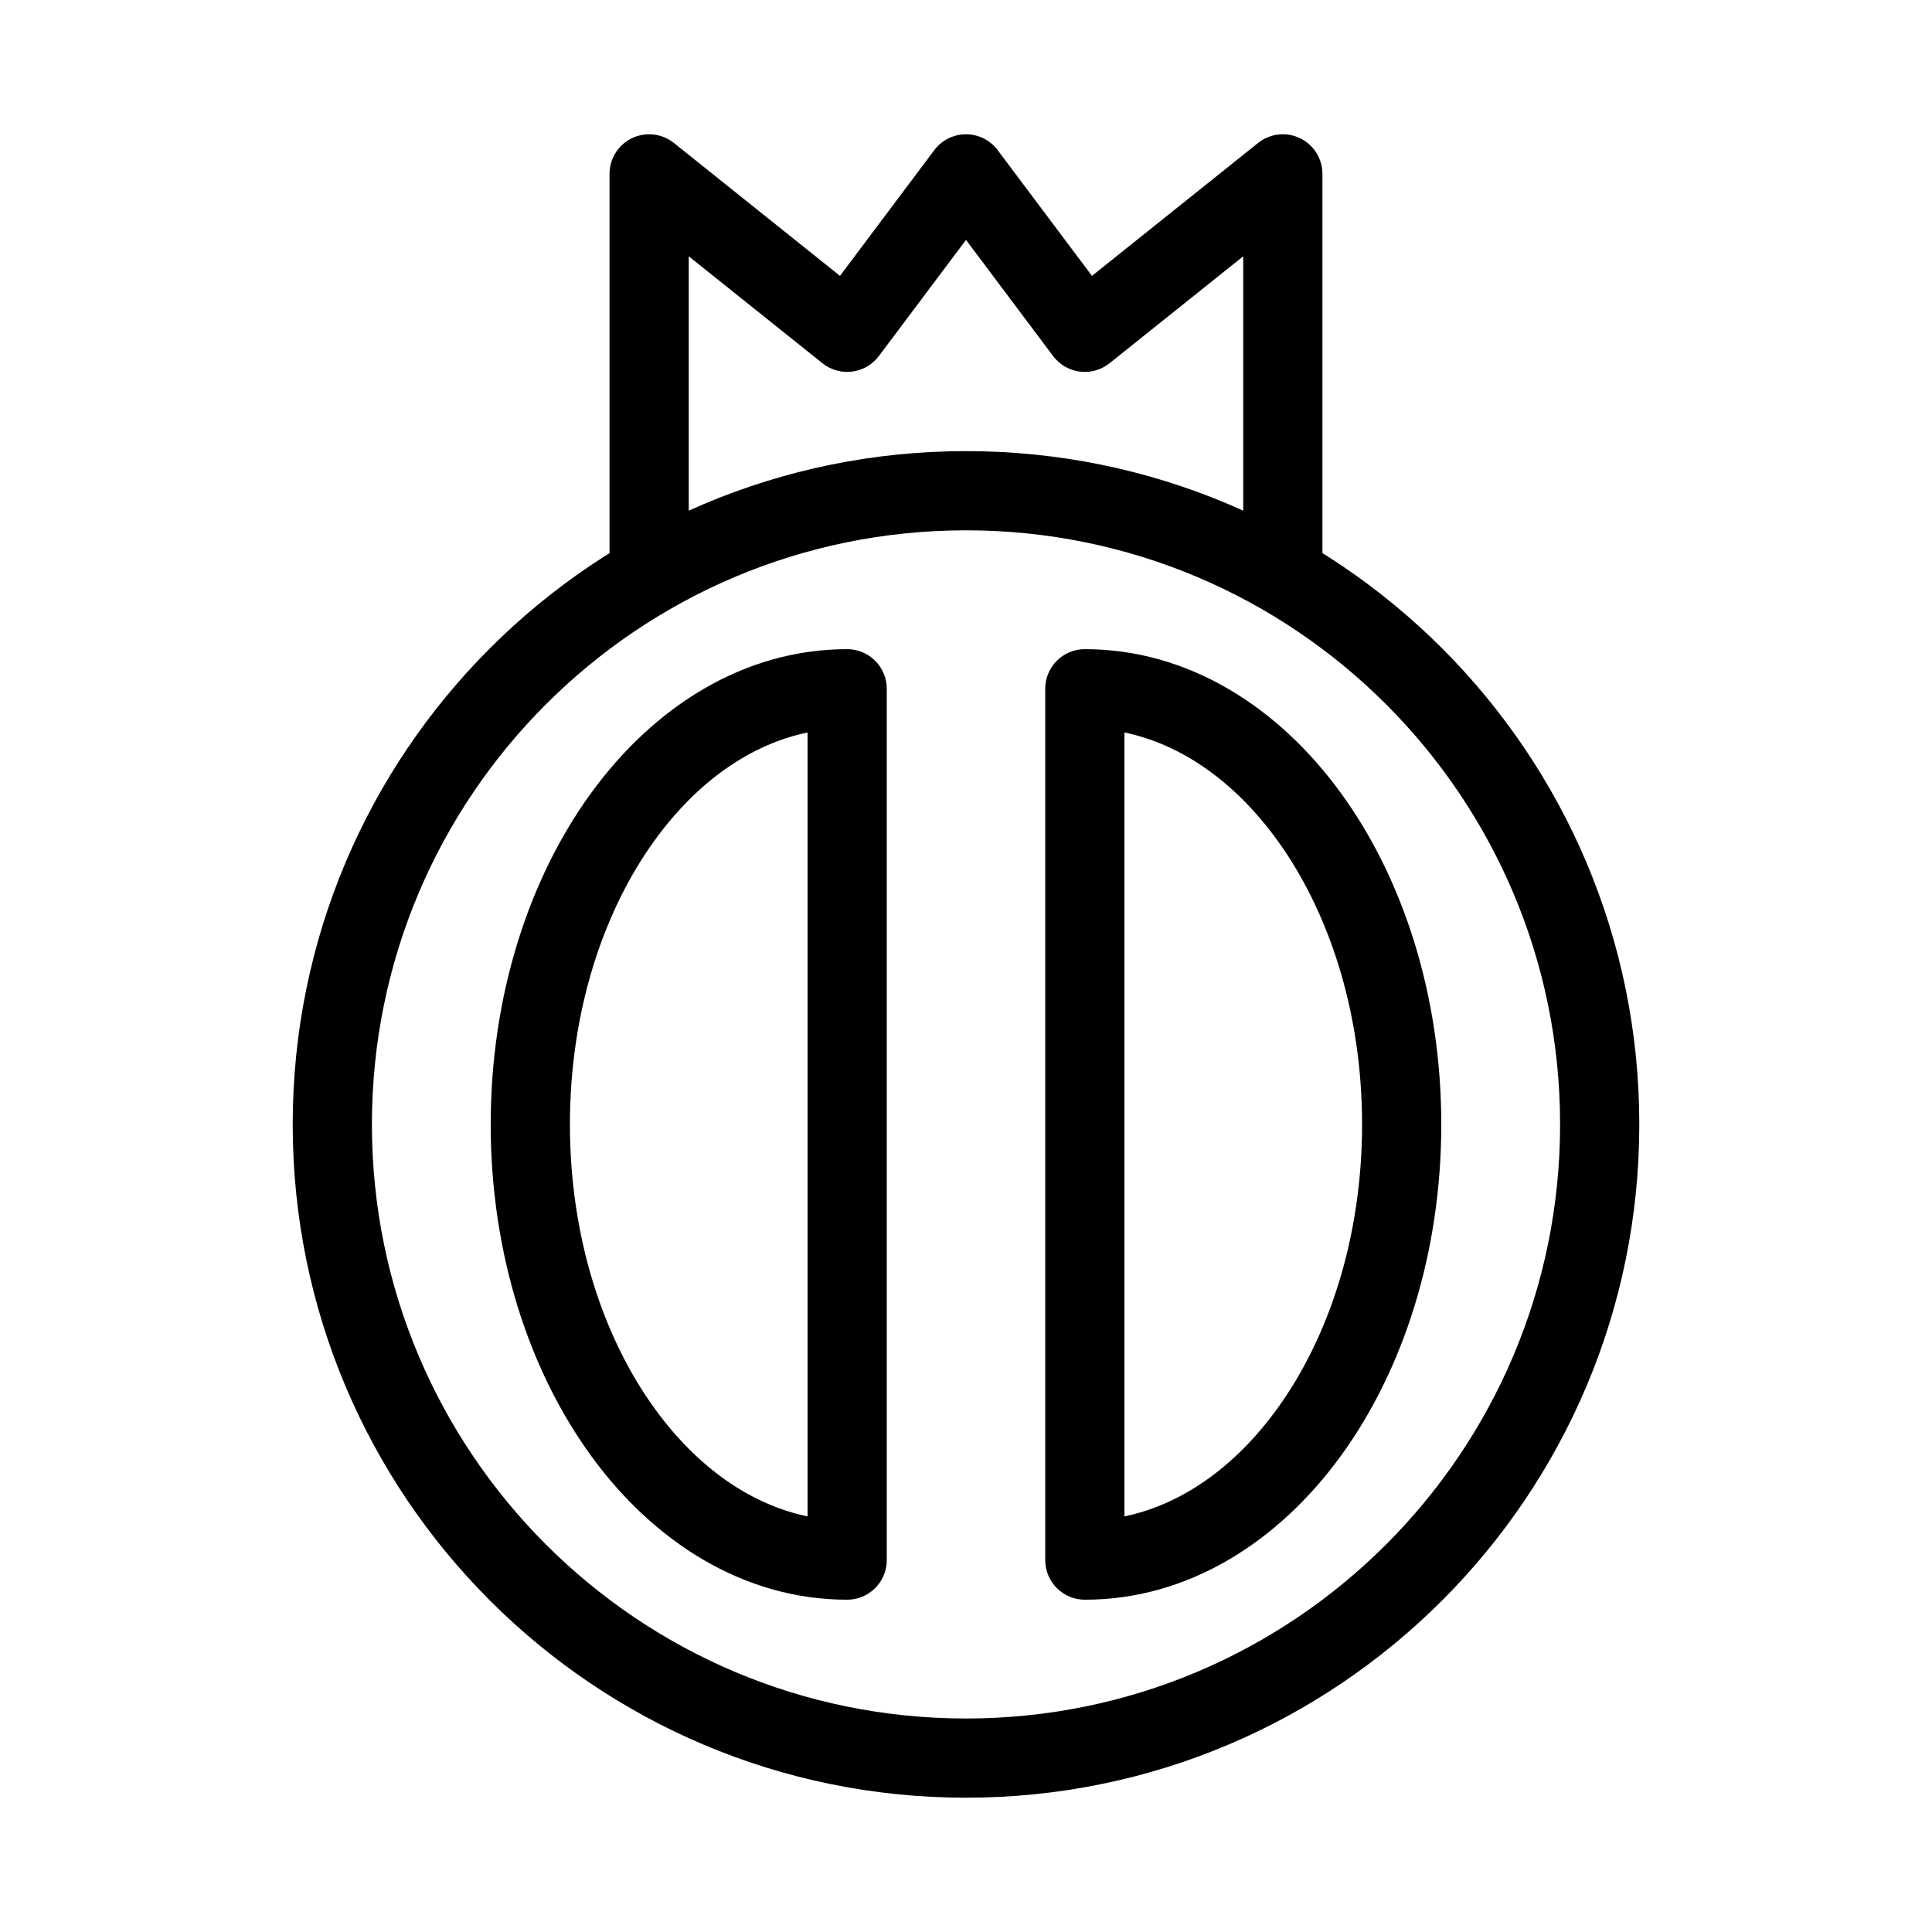
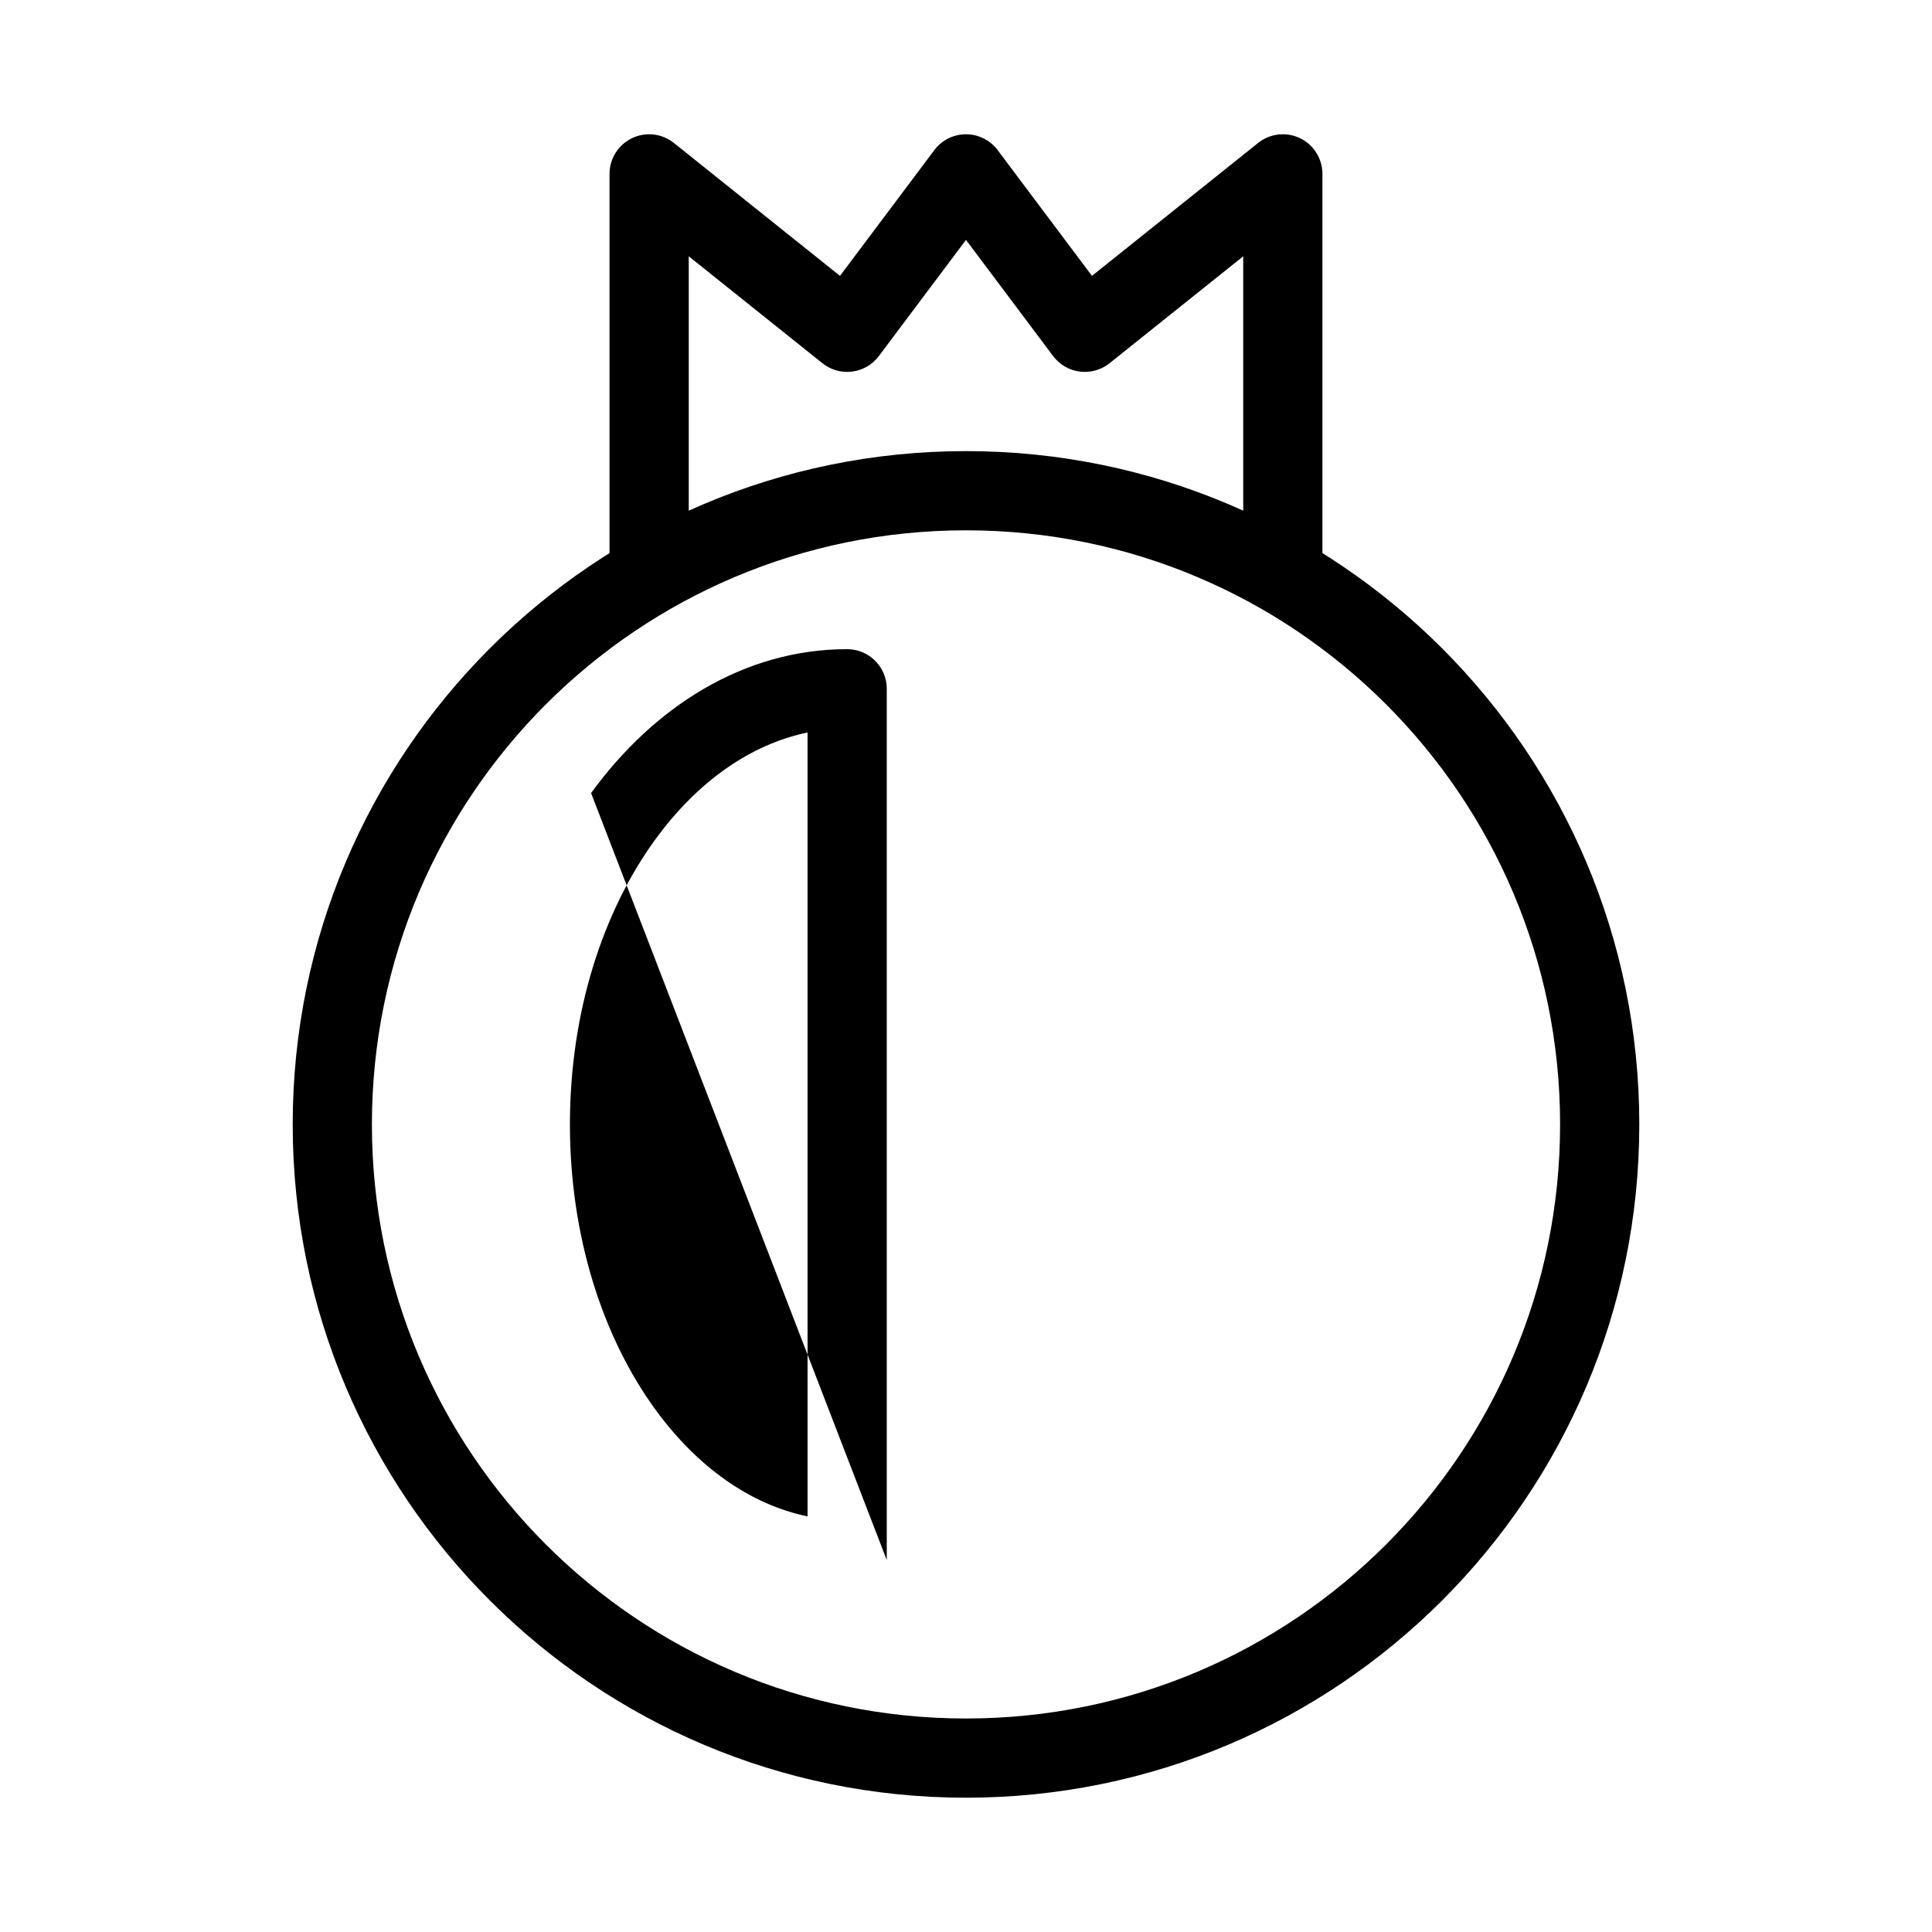
<svg xmlns="http://www.w3.org/2000/svg" fill="#000000" width="800px" height="800px" version="1.1" viewBox="144 144 512 512">
  <g fill-rule="evenodd">
    <path d="m400 284.54c-86.953 0-157.44 70.488-157.44 157.44 0 86.949 70.488 157.44 157.44 157.44 86.949 0 157.44-70.488 157.44-157.44 0-86.953-70.488-157.44-157.44-157.44zm-178.43 157.44c0-98.547 79.887-178.43 178.43-178.43 98.543 0 178.43 79.887 178.43 178.43 0 98.543-79.887 178.43-178.43 178.43-98.547 0-178.43-79.887-178.43-178.43z" />
    <path d="m311.48 180.62c3.637-1.746 7.953-1.258 11.102 1.266l44.023 35.219 24.992-33.32c1.98-2.644 5.094-4.199 8.398-4.199 3.301 0 6.414 1.555 8.395 4.199l24.992 33.32 44.023-35.219c3.148-2.523 7.469-3.012 11.102-1.266 3.637 1.75 5.949 5.426 5.949 9.461v104.96h-20.988v-83.121l-35.43 28.34c-2.219 1.773-5.059 2.574-7.879 2.215-2.816-0.355-5.371-1.84-7.074-4.113l-23.09-30.789-23.094 30.789c-1.703 2.273-4.258 3.758-7.074 4.113-2.816 0.359-5.66-0.441-7.879-2.215l-35.426-28.34v83.121h-20.992v-104.96c0-4.035 2.312-7.711 5.949-9.461z" />
-     <path d="m482.38 366.52c13.754 18.914 22.582 45.562 22.582 75.469 0 29.902-8.828 56.551-22.582 75.465-11.203 15.402-25.293 25.27-40.391 28.41v-207.75c15.098 3.141 29.188 13.008 40.391 28.41zm16.977-12.348c-16.629-22.863-40.492-38.137-67.863-38.137-5.797 0-10.496 4.699-10.496 10.496v230.91c0 5.797 4.699 10.496 10.496 10.496 27.371 0 51.234-15.273 67.863-38.137 16.633-22.875 26.598-53.953 26.598-87.812 0-33.863-9.965-64.941-26.598-87.816z" />
-     <path d="m317.62 366.52c-13.758 18.914-22.586 45.562-22.586 75.469 0 29.902 8.828 56.551 22.586 75.465 11.199 15.402 25.289 25.27 40.391 28.41v-207.75c-15.102 3.141-29.191 13.008-40.391 28.41zm-16.977-12.348c16.625-22.863 40.488-38.137 67.863-38.137 5.793 0 10.496 4.699 10.496 10.496v230.91c0 5.797-4.703 10.496-10.496 10.496-27.375 0-51.238-15.273-67.863-38.137-16.637-22.875-26.602-53.953-26.602-87.812 0-33.863 9.965-64.941 26.602-87.816z" />
+     <path d="m317.62 366.52c-13.758 18.914-22.586 45.562-22.586 75.469 0 29.902 8.828 56.551 22.586 75.465 11.199 15.402 25.289 25.27 40.391 28.41v-207.75c-15.102 3.141-29.191 13.008-40.391 28.41zm-16.977-12.348c16.625-22.863 40.488-38.137 67.863-38.137 5.793 0 10.496 4.699 10.496 10.496v230.91z" />
  </g>
</svg>